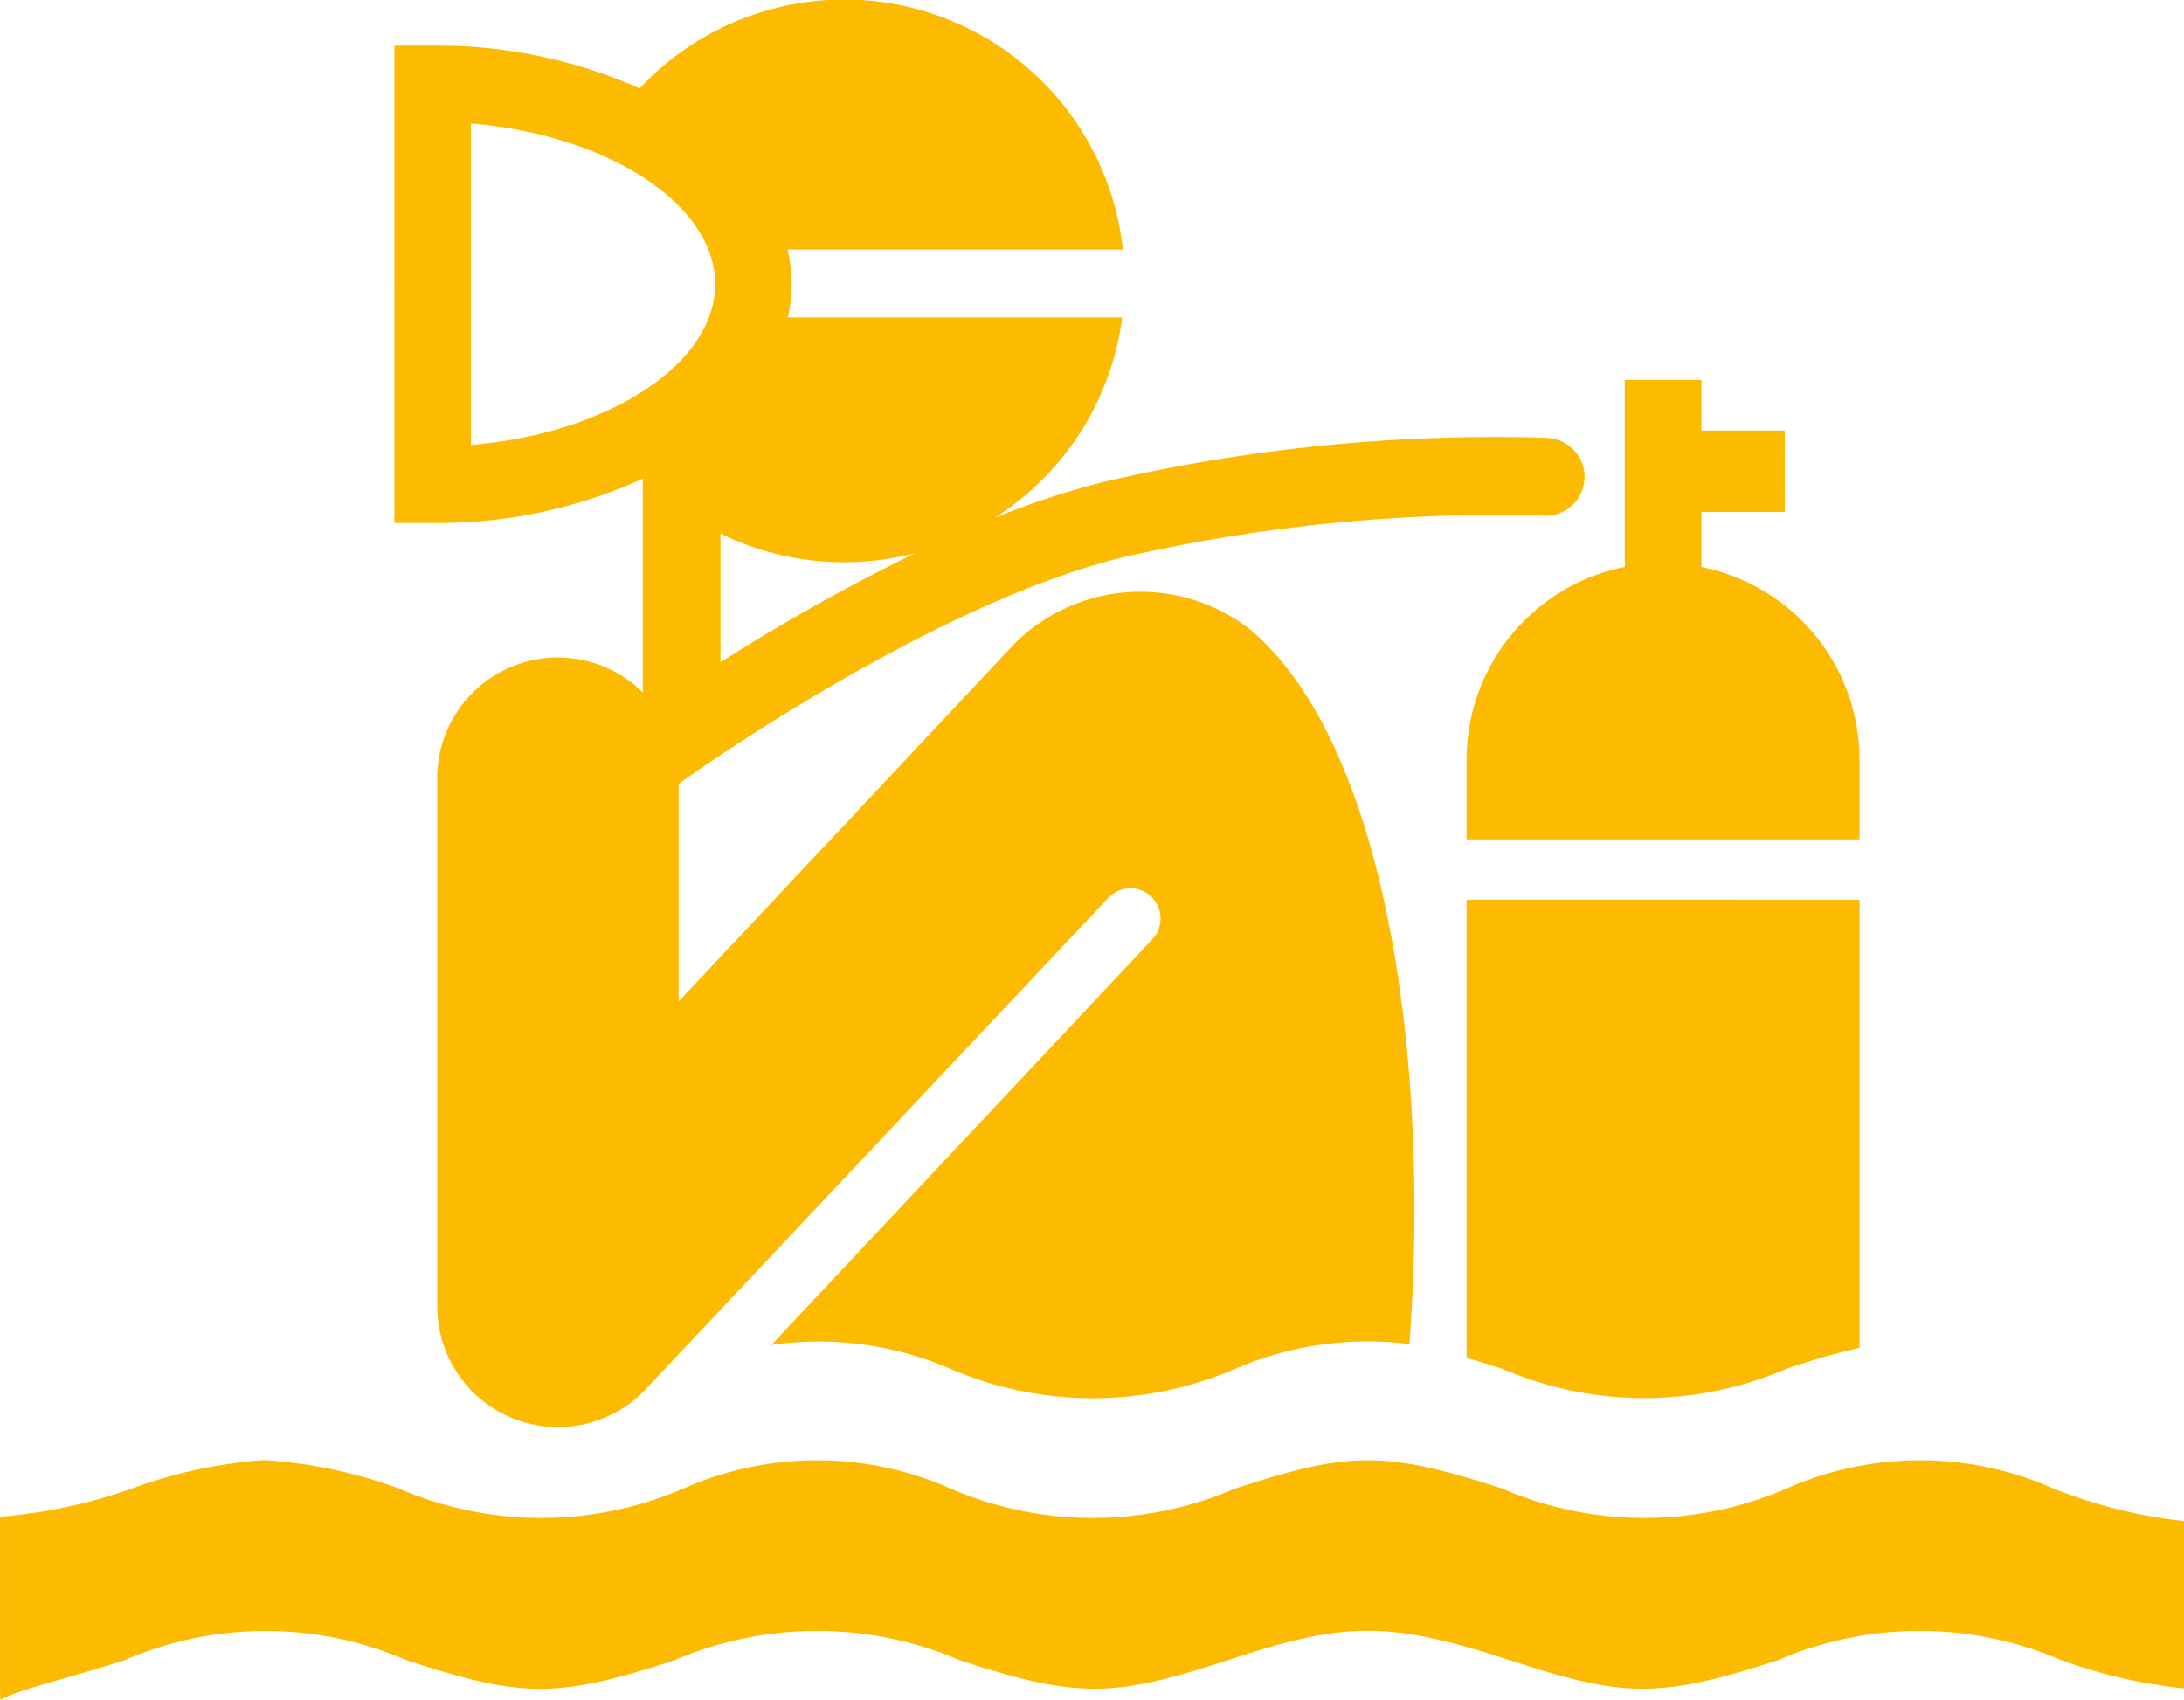
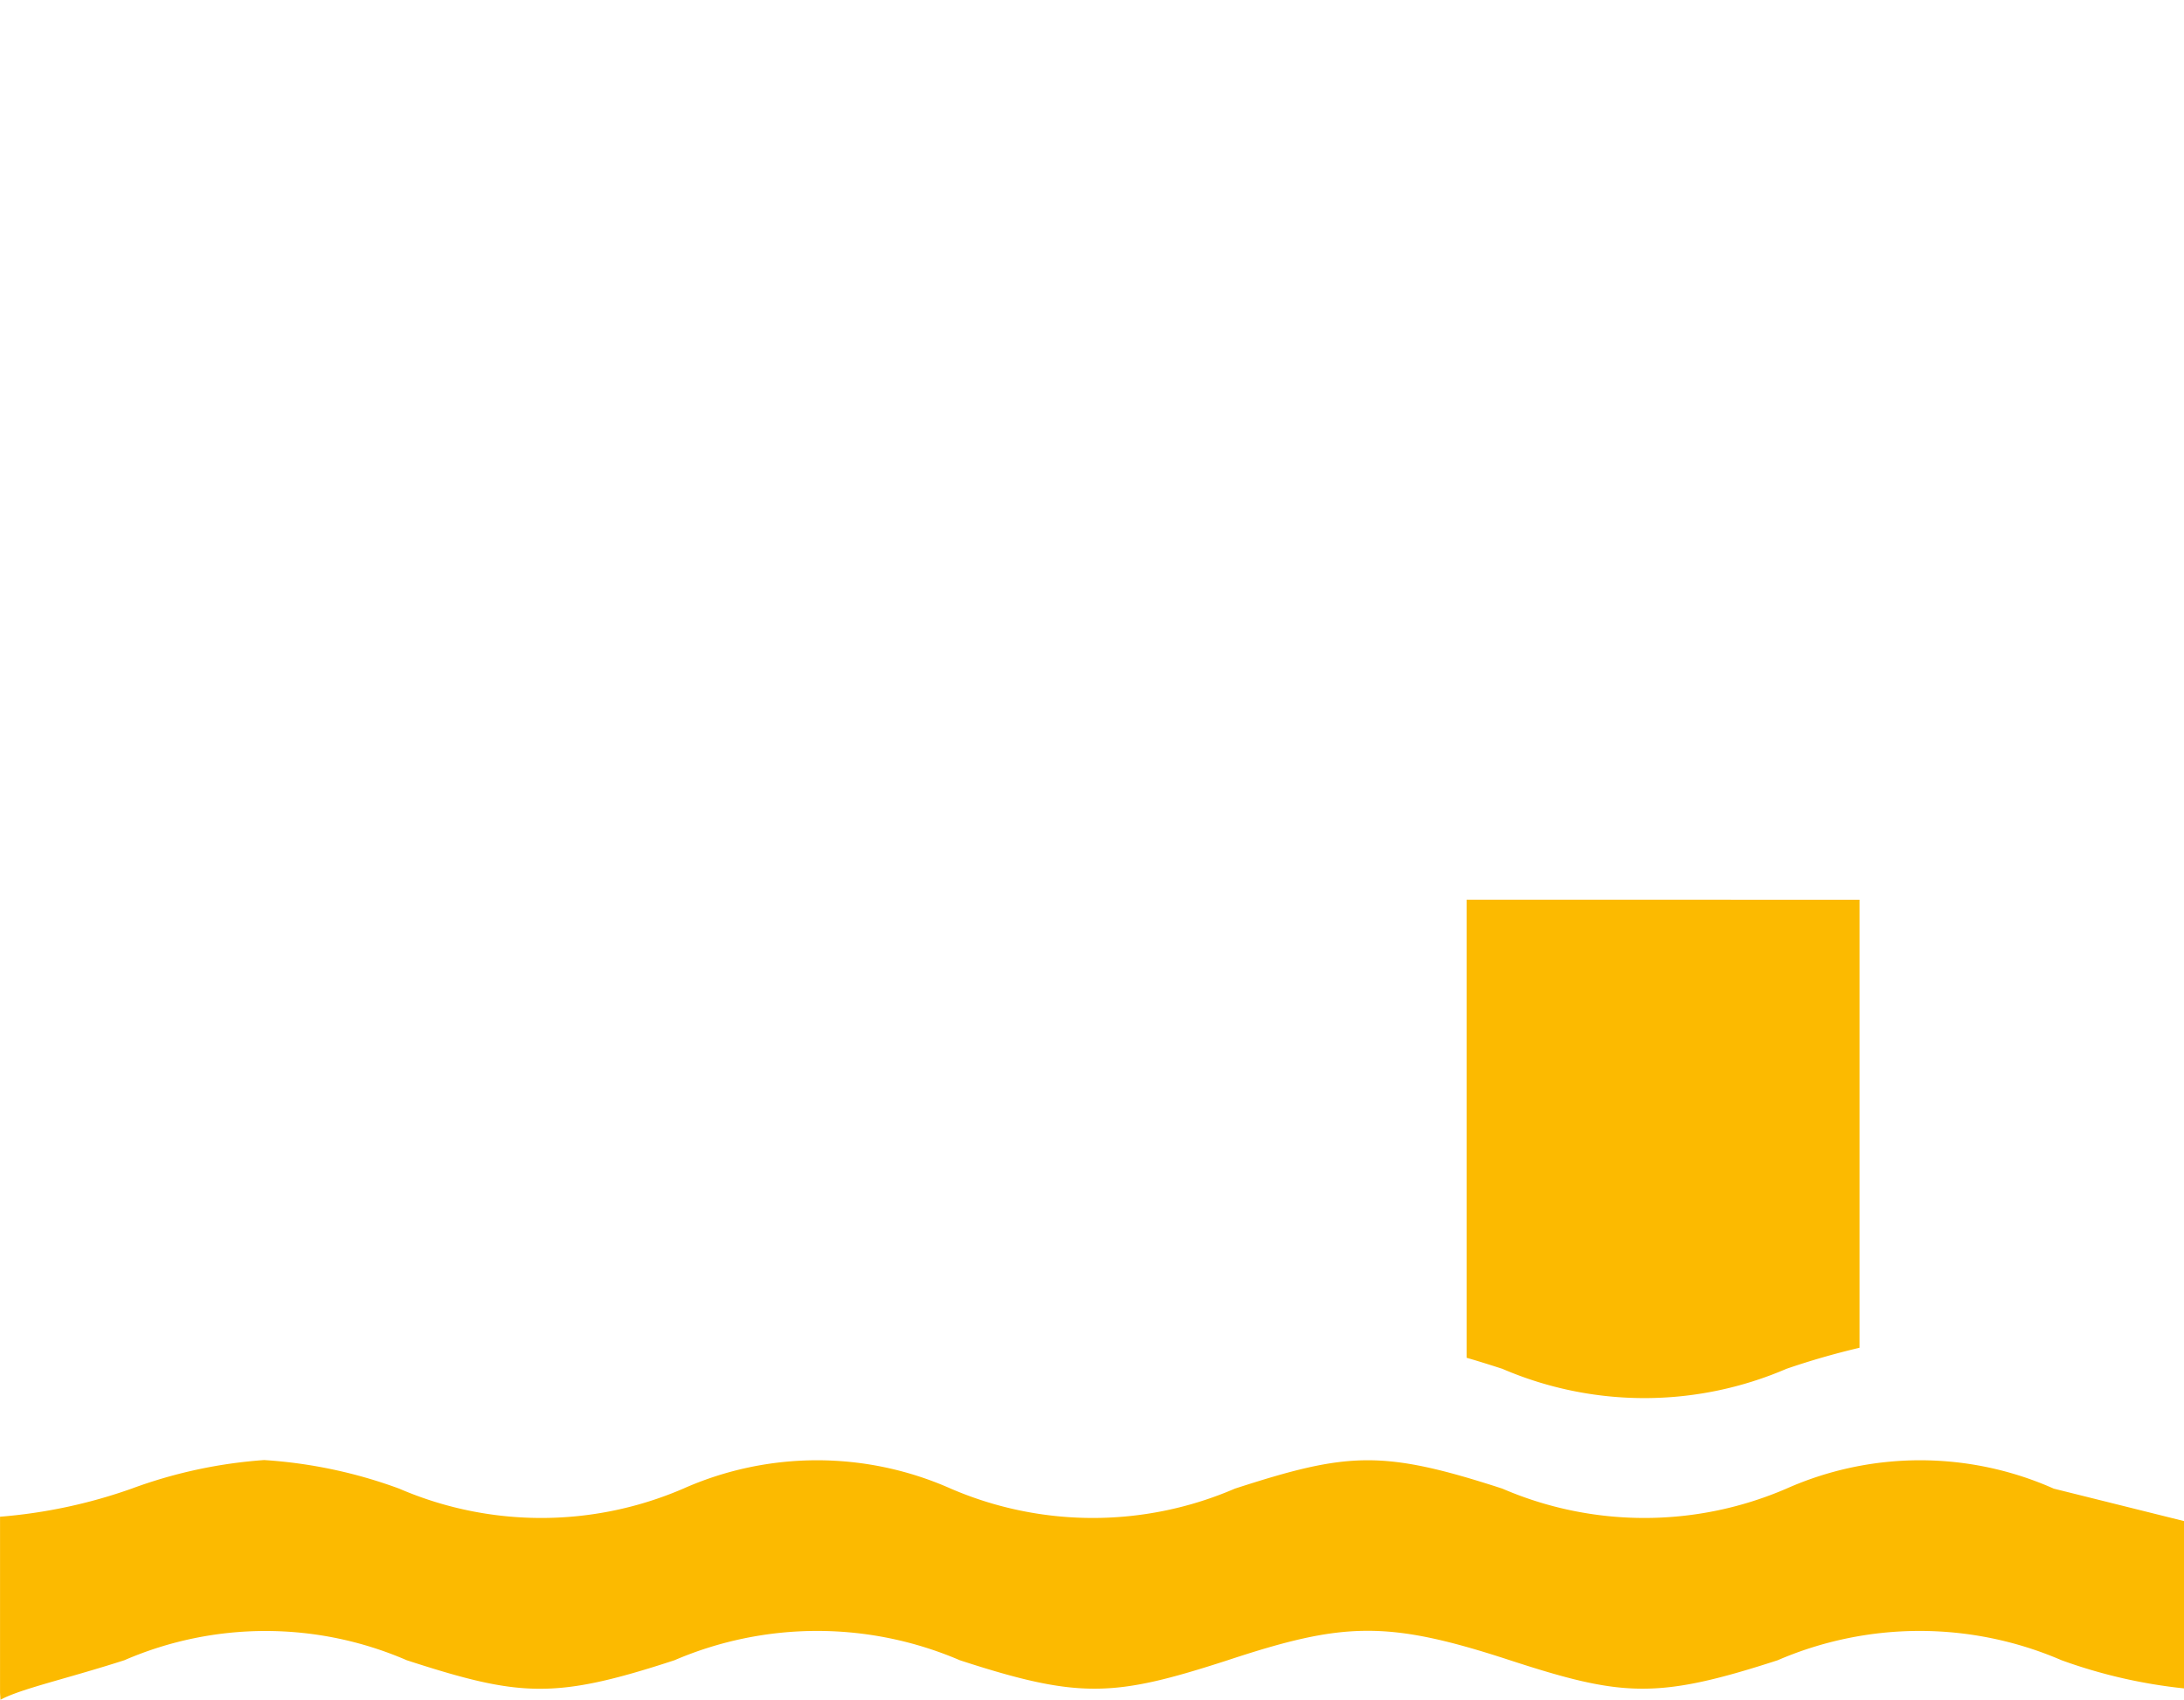
<svg xmlns="http://www.w3.org/2000/svg" width="52.645" height="40.974" viewBox="0 0 52.645 40.974">
  <g transform="translate(540.902 -1142.294)">
-     <path d="M126.135,441.407a7.934,7.934,0,0,0-6.445,0,8.642,8.642,0,0,1-6.846,0c-2.9-.942-3.728-.881-6.449,0a8.644,8.644,0,0,1-6.847,0,7.943,7.943,0,0,0-6.449,0,8.644,8.644,0,0,1-6.847,0,11.54,11.54,0,0,0-3.256-.689,11.566,11.566,0,0,0-3.194.689,12.459,12.459,0,0,1-3.172.677v4.244l.011.168c.485-.264,1.576-.5,2.984-.952a8.567,8.567,0,0,1,6.81,0c2.729.885,3.557.947,6.451,0a8.723,8.723,0,0,1,6.881,0c2.891.942,3.72.885,6.453,0,2.794-.922,3.84-.971,6.808,0,2.714.885,3.545.942,6.451,0a8.636,8.636,0,0,1,6.845,0,12.455,12.455,0,0,0,2.951.678v-4.033a11.912,11.912,0,0,1-3.139-.782Z" transform="translate(-617.531 736.771)" fill="#fcba00" />
-     <path d="M203.413,84.823a41.566,41.566,0,0,0-10.694,1.06,19.961,19.961,0,0,0-2.635.867,6.757,6.757,0,0,0,3.074-4.83H185.1a4.042,4.042,0,0,0,.09-.8,4,4,0,0,0-.1-.836h8.084A6.754,6.754,0,0,0,181.525,76.4a11.946,11.946,0,0,0-4.99-1.03h-.921V86.875h.921a11.886,11.886,0,0,0,5.066-1.068v5.152a2.908,2.908,0,0,0-4.954,2.067v12.735a2.909,2.909,0,0,0,5.029,1.991L192.824,95.91a.727.727,0,1,1,1.059,1l-9.182,9.779a8,8,0,0,1,4.324.579,8.66,8.66,0,0,0,6.847,0,8.042,8.042,0,0,1,4.208-.6c.5-6.61-.49-14.353-3.808-17.2a4.3,4.3,0,0,0-5.721.328l-8.086,8.614V93.157l.008,0c.06-.042,5.974-4.3,10.69-5.451a40.409,40.409,0,0,1,10.157-1.008.936.936,0,0,0,.093-1.87Zm-25.955.171V77.245c3.274.268,5.887,1.933,5.887,3.875S180.731,84.726,177.458,84.994Zm6.016,5.236v-3.1a6.771,6.771,0,0,0,4.7.47,47.5,47.5,0,0,0-4.7,2.634Z" transform="translate(-707.009 1068.025)" fill="#fcba00" />
-     <path d="M450.369,174.148v-1.327h2.008V170.86h-2.008v-1.219H448.52v4.507a4.736,4.736,0,0,0-3.812,4.644v1.921h9.472v-1.919a4.737,4.737,0,0,0-3.811-4.645Z" transform="translate(-950.258 981.813)" fill="#fcba00" />
+     <path d="M126.135,441.407a7.934,7.934,0,0,0-6.445,0,8.642,8.642,0,0,1-6.846,0c-2.9-.942-3.728-.881-6.449,0a8.644,8.644,0,0,1-6.847,0,7.943,7.943,0,0,0-6.449,0,8.644,8.644,0,0,1-6.847,0,11.54,11.54,0,0,0-3.256-.689,11.566,11.566,0,0,0-3.194.689,12.459,12.459,0,0,1-3.172.677v4.244l.011.168c.485-.264,1.576-.5,2.984-.952a8.567,8.567,0,0,1,6.81,0c2.729.885,3.557.947,6.451,0a8.723,8.723,0,0,1,6.881,0c2.891.942,3.72.885,6.453,0,2.794-.922,3.84-.971,6.808,0,2.714.885,3.545.942,6.451,0a8.636,8.636,0,0,1,6.845,0,12.455,12.455,0,0,0,2.951.678v-4.033Z" transform="translate(-617.531 736.771)" fill="#fcba00" />
    <path d="M444.71,300.07v11.042c.268.078.551.166.863.267a8.658,8.658,0,0,0,6.846,0,18.322,18.322,0,0,1,1.763-.508v-10.8Z" transform="translate(-950.26 863.911)" fill="#fcba00" />
  </g>
</svg>